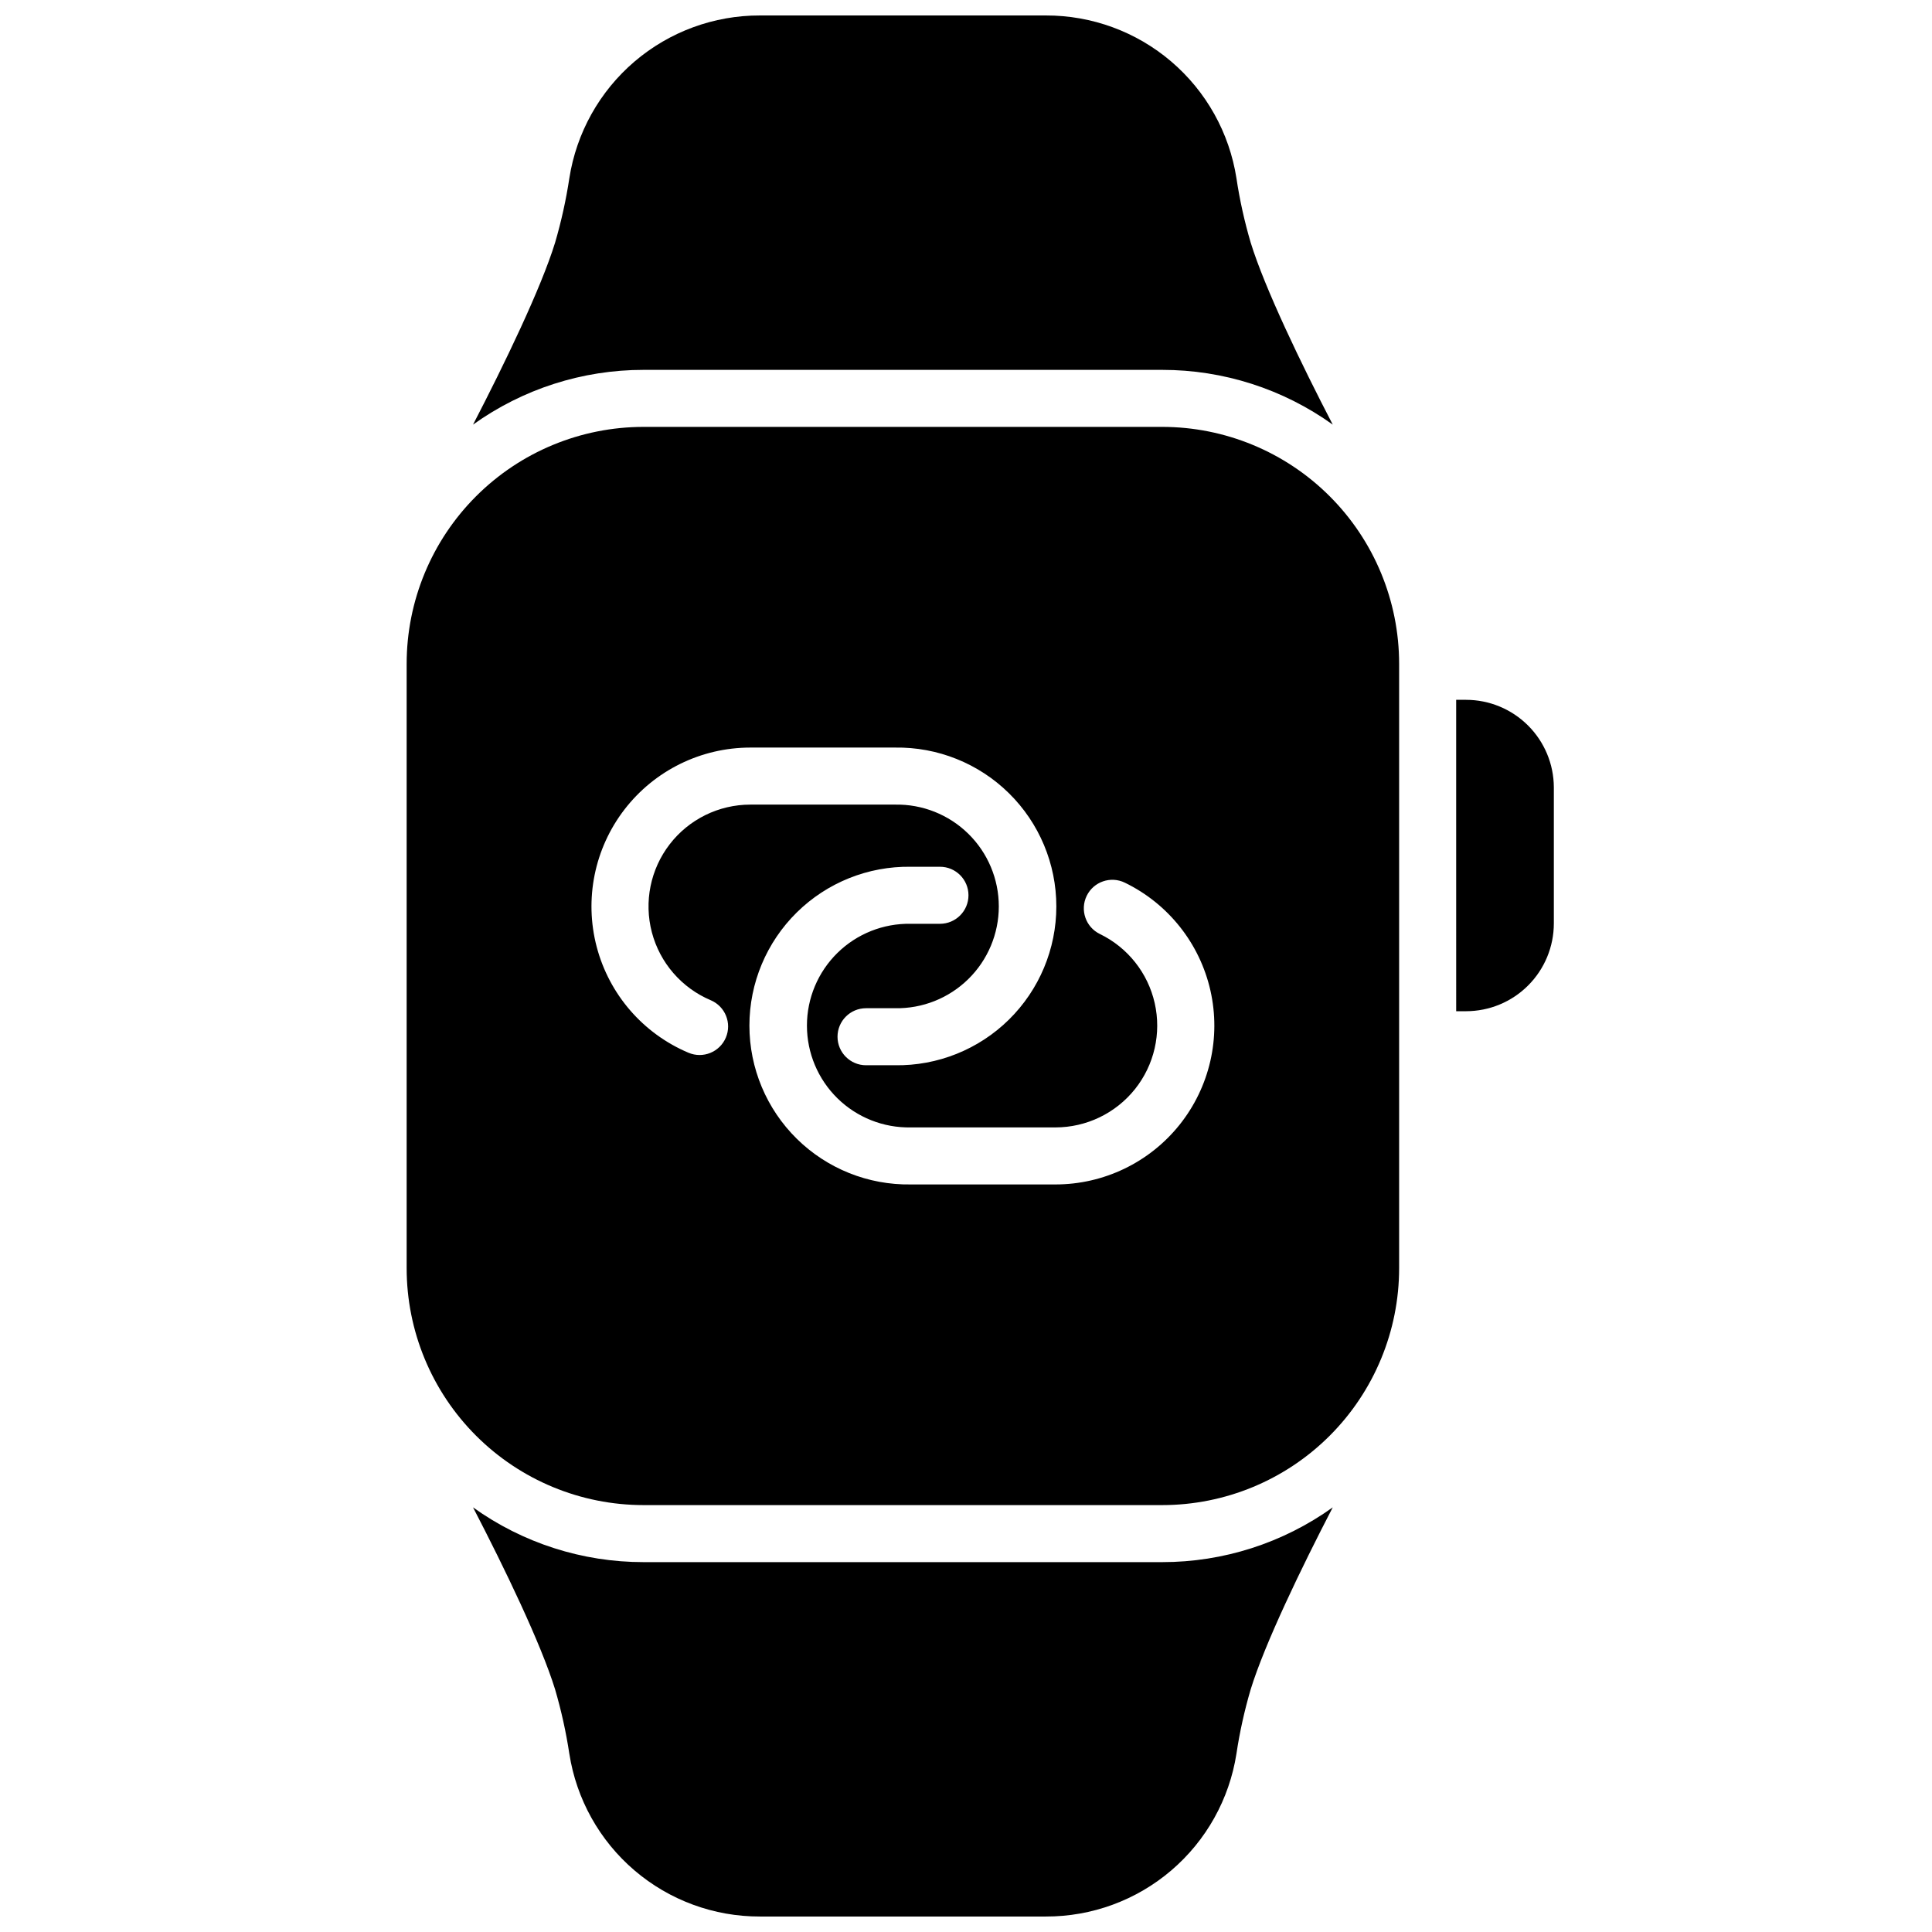
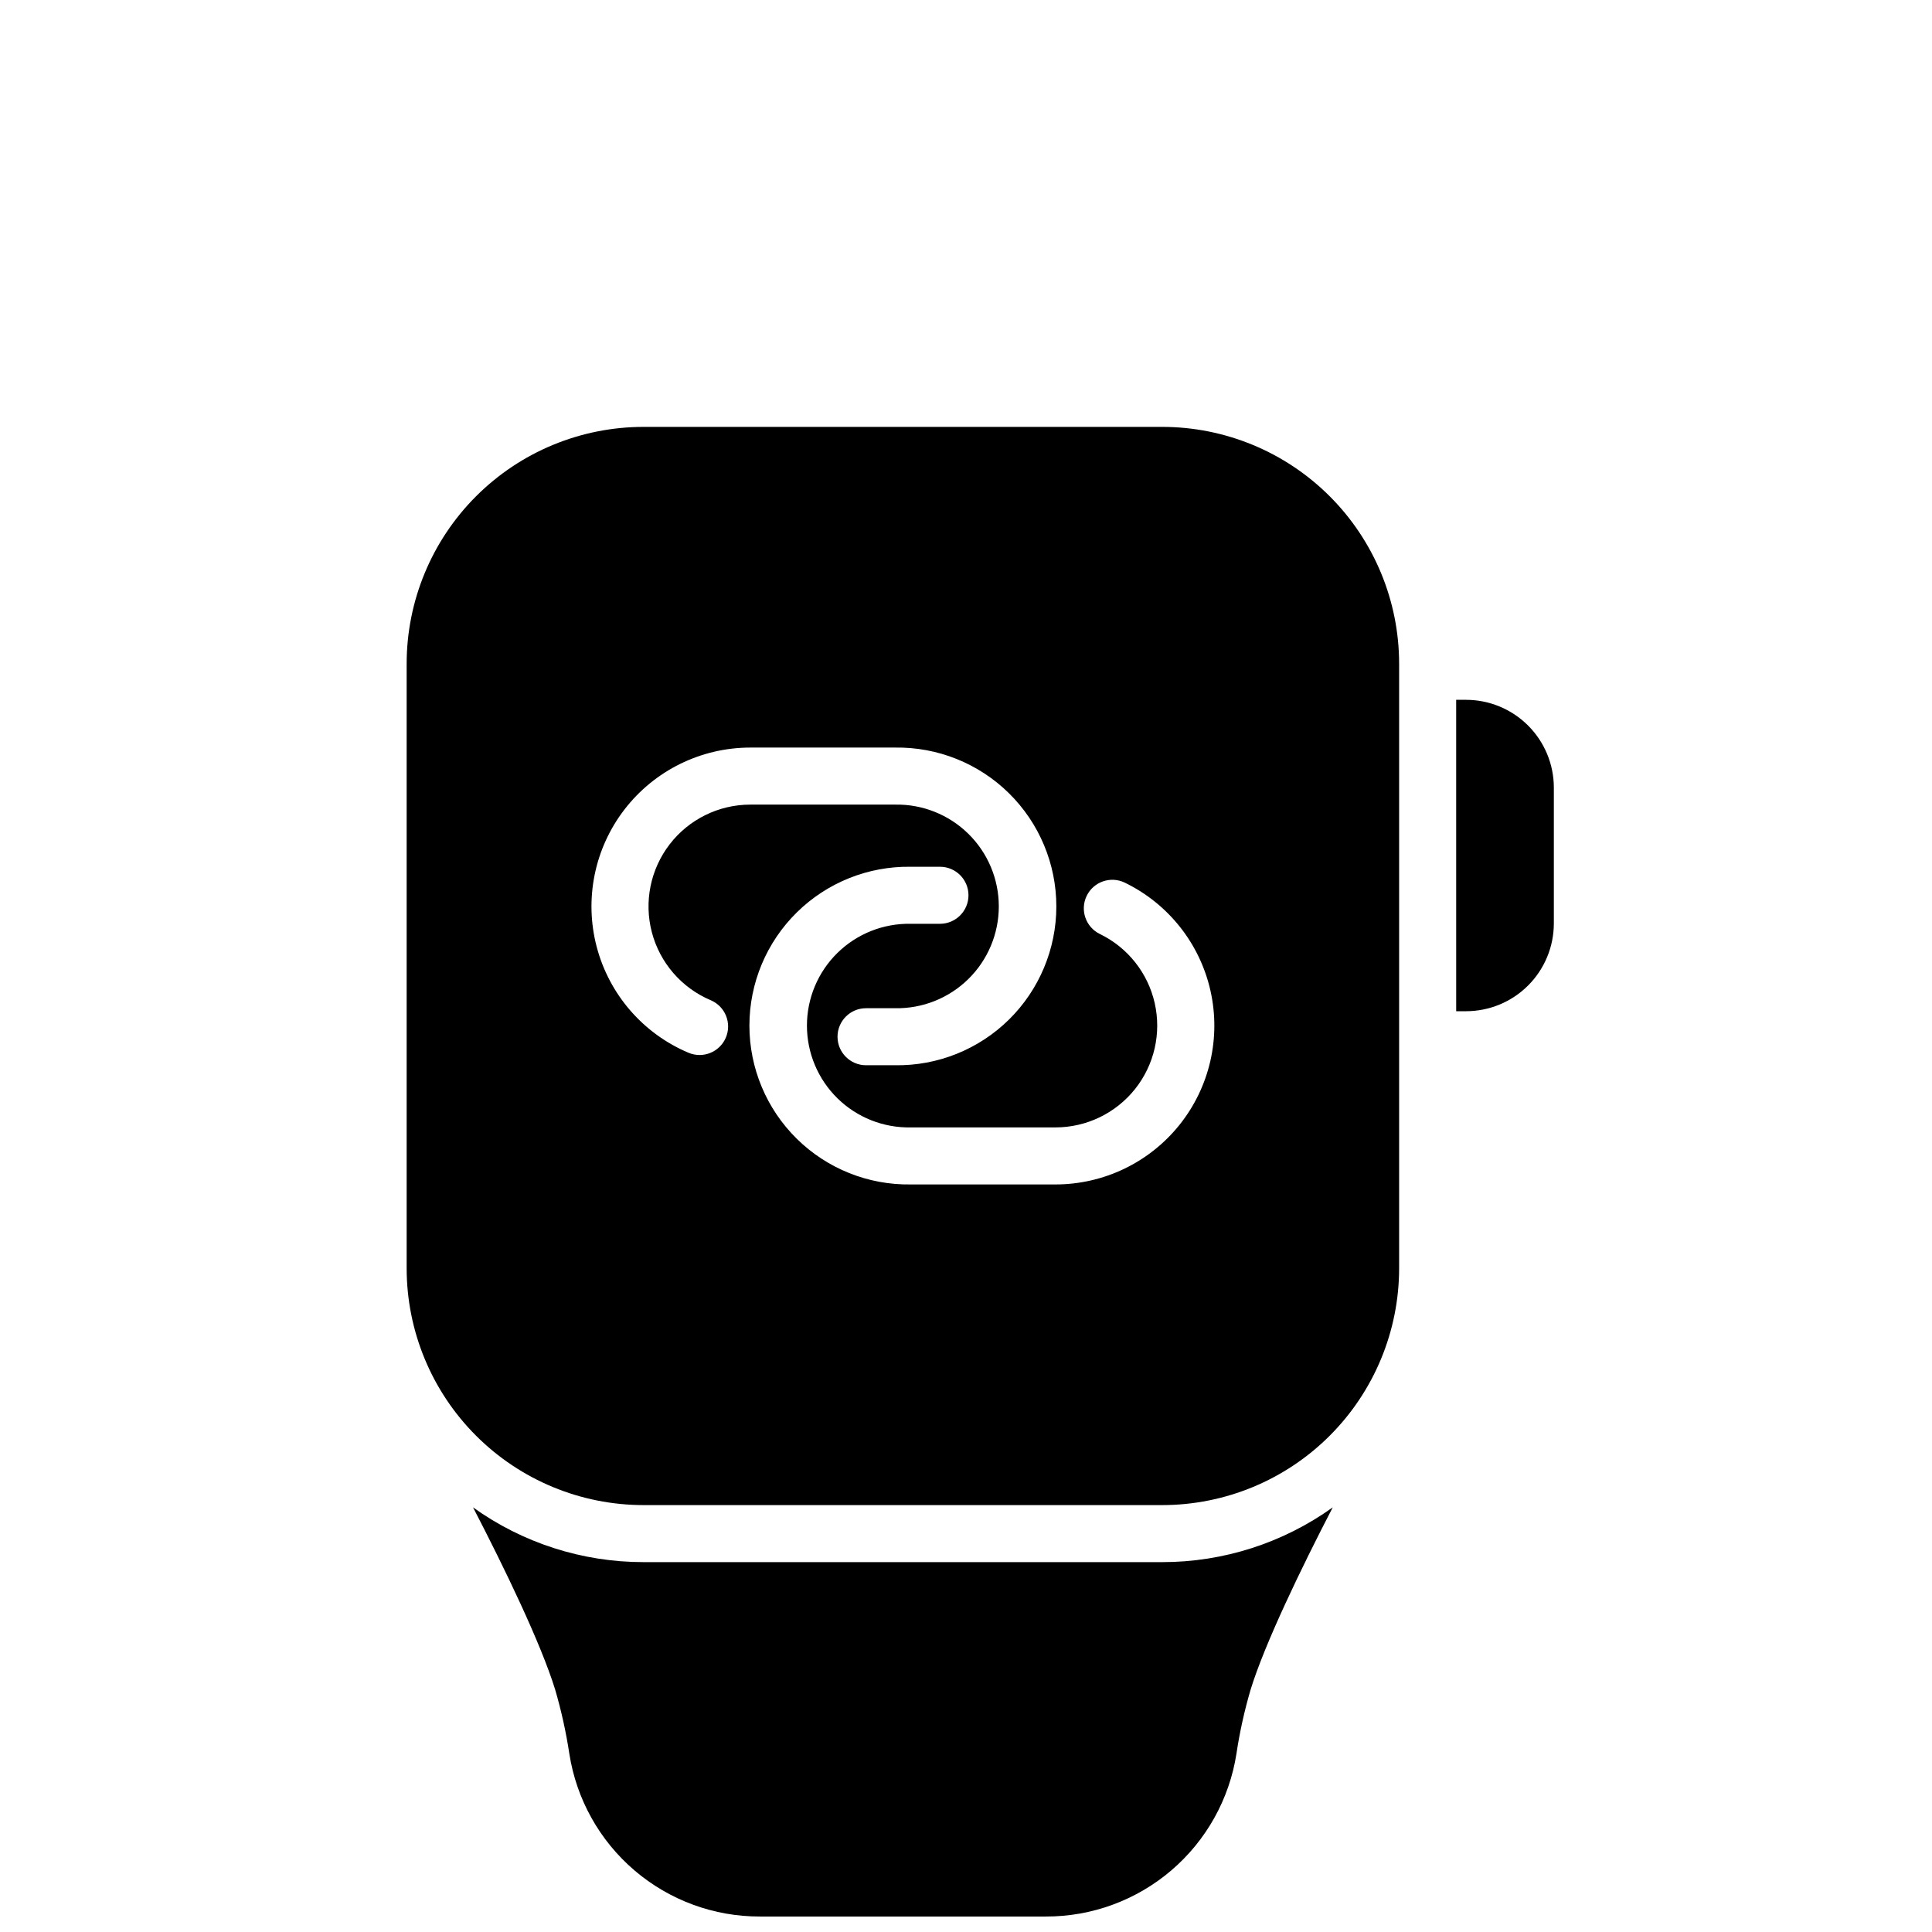
<svg xmlns="http://www.w3.org/2000/svg" width="800px" height="800px" version="1.1" viewBox="144 144 512 512">
  <defs>
    <clipPath id="b">
-       <path d="m269 148.09h229v108.91h-229z" />
-     </clipPath>
+       </clipPath>
    <clipPath id="a">
      <path d="m269 543h229v108.9h-229z" />
    </clipPath>
  </defs>
  <g clip-path="url(#b)">
    <path d="m451.99 242.02c16.215-0.012 32.023 5.062 45.203 14.508-8.375-16.121-18.016-36.145-21.746-48.227v0.004c-1.648-5.598-2.914-11.301-3.777-17.07-1.879-12.039-8.004-23.008-17.27-30.922-9.266-7.91-21.059-12.246-33.242-12.215h-75.766c-12.184-0.031-23.977 4.305-33.242 12.215-9.266 7.914-15.391 18.883-17.27 30.922-0.875 5.766-2.137 11.469-3.777 17.07-3.727 12.09-13.371 32.082-21.746 48.227v-0.004c13.18-9.445 28.988-14.523 45.203-14.508z" />
  </g>
  <g clip-path="url(#a)">
    <path d="m314.56 557.98c-16.215 0.012-32.023-5.062-45.203-14.512 8.375 16.121 18.016 36.145 21.746 48.227 1.641 5.598 2.902 11.301 3.777 17.066 1.879 12.039 8.004 23.008 17.27 30.922s21.059 12.246 33.242 12.215h75.766c12.184 0.031 23.977-4.301 33.242-12.215s15.391-18.883 17.27-30.922c0.863-5.769 2.129-11.473 3.777-17.066 3.727-12.09 13.371-32.082 21.746-48.227-13.18 9.445-28.988 14.523-45.203 14.512z" />
  </g>
  <path d="m451.99 257.13h-137.43c-16.652 0-32.625 6.613-44.402 18.391-11.777 11.777-18.391 27.75-18.391 44.402v160.15c0 16.652 6.613 32.625 18.391 44.402 11.777 11.777 27.75 18.391 44.402 18.391h137.43c16.652 0 32.625-6.613 44.402-18.391 11.777-11.777 18.391-27.75 18.391-44.402v-160.15c0-16.652-6.613-32.625-18.391-44.402-11.777-11.777-27.75-18.391-44.402-18.391zm-119.64 151.94c3.844 1.633 5.637 6.066 4.004 9.91-1.629 3.844-6.066 5.637-9.91 4.004-12.02-5.082-21-15.449-24.316-28.07s-0.594-26.07 7.375-36.402c7.965-10.336 20.277-16.391 33.328-16.398h38.359c11.277-0.172 22.152 4.184 30.188 12.098 8.035 7.914 12.562 18.719 12.562 29.996s-4.527 22.086-12.562 30c-8.035 7.91-18.91 12.27-30.188 12.094h-7.68c-4.172 0-7.559-3.383-7.559-7.559 0-4.172 3.387-7.555 7.559-7.555h7.68c7.246 0.141 14.242-2.641 19.414-7.715 5.176-5.074 8.09-12.02 8.09-19.266s-2.914-14.188-8.09-19.262c-5.172-5.074-12.168-7.856-19.414-7.715h-38.34c-8.367 0-16.262 3.879-21.371 10.508-5.109 6.625-6.856 15.246-4.727 23.34 2.129 8.09 7.891 14.738 15.598 17.992zm91.352 48.82h-38.352c-11.277 0.176-22.152-4.184-30.188-12.098-8.035-7.91-12.562-18.719-12.562-29.996 0-11.277 4.527-22.086 12.562-29.996 8.035-7.914 18.91-12.273 30.188-12.098h7.75c4.172 0 7.555 3.383 7.555 7.559 0 4.172-3.383 7.555-7.555 7.555h-7.75c-7.246-0.137-14.242 2.641-19.418 7.715-5.172 5.078-8.086 12.02-8.086 19.266 0 7.246 2.914 14.188 8.086 19.266 5.176 5.074 12.172 7.852 19.418 7.715h38.352c8.199-0.004 15.953-3.734 21.074-10.141 5.117-6.41 7.043-14.797 5.234-22.793-1.805-8-7.152-14.742-14.531-18.324-3.758-1.828-5.32-6.352-3.496-10.109 1.824-3.754 6.352-5.32 10.105-3.496 11.516 5.586 19.863 16.109 22.688 28.594 2.824 12.484-0.188 25.574-8.18 35.57-7.992 9.996-20.098 15.816-32.895 15.812z" />
  <path d="m532.52 329.46h-2.621l0.004 82.523h2.621-0.004c6.168-0.004 12.086-2.457 16.445-6.82 4.363-4.359 6.816-10.277 6.82-16.445v-36.082c-0.027-6.152-2.492-12.043-6.852-16.387s-10.262-6.785-16.414-6.789z" />
</svg>